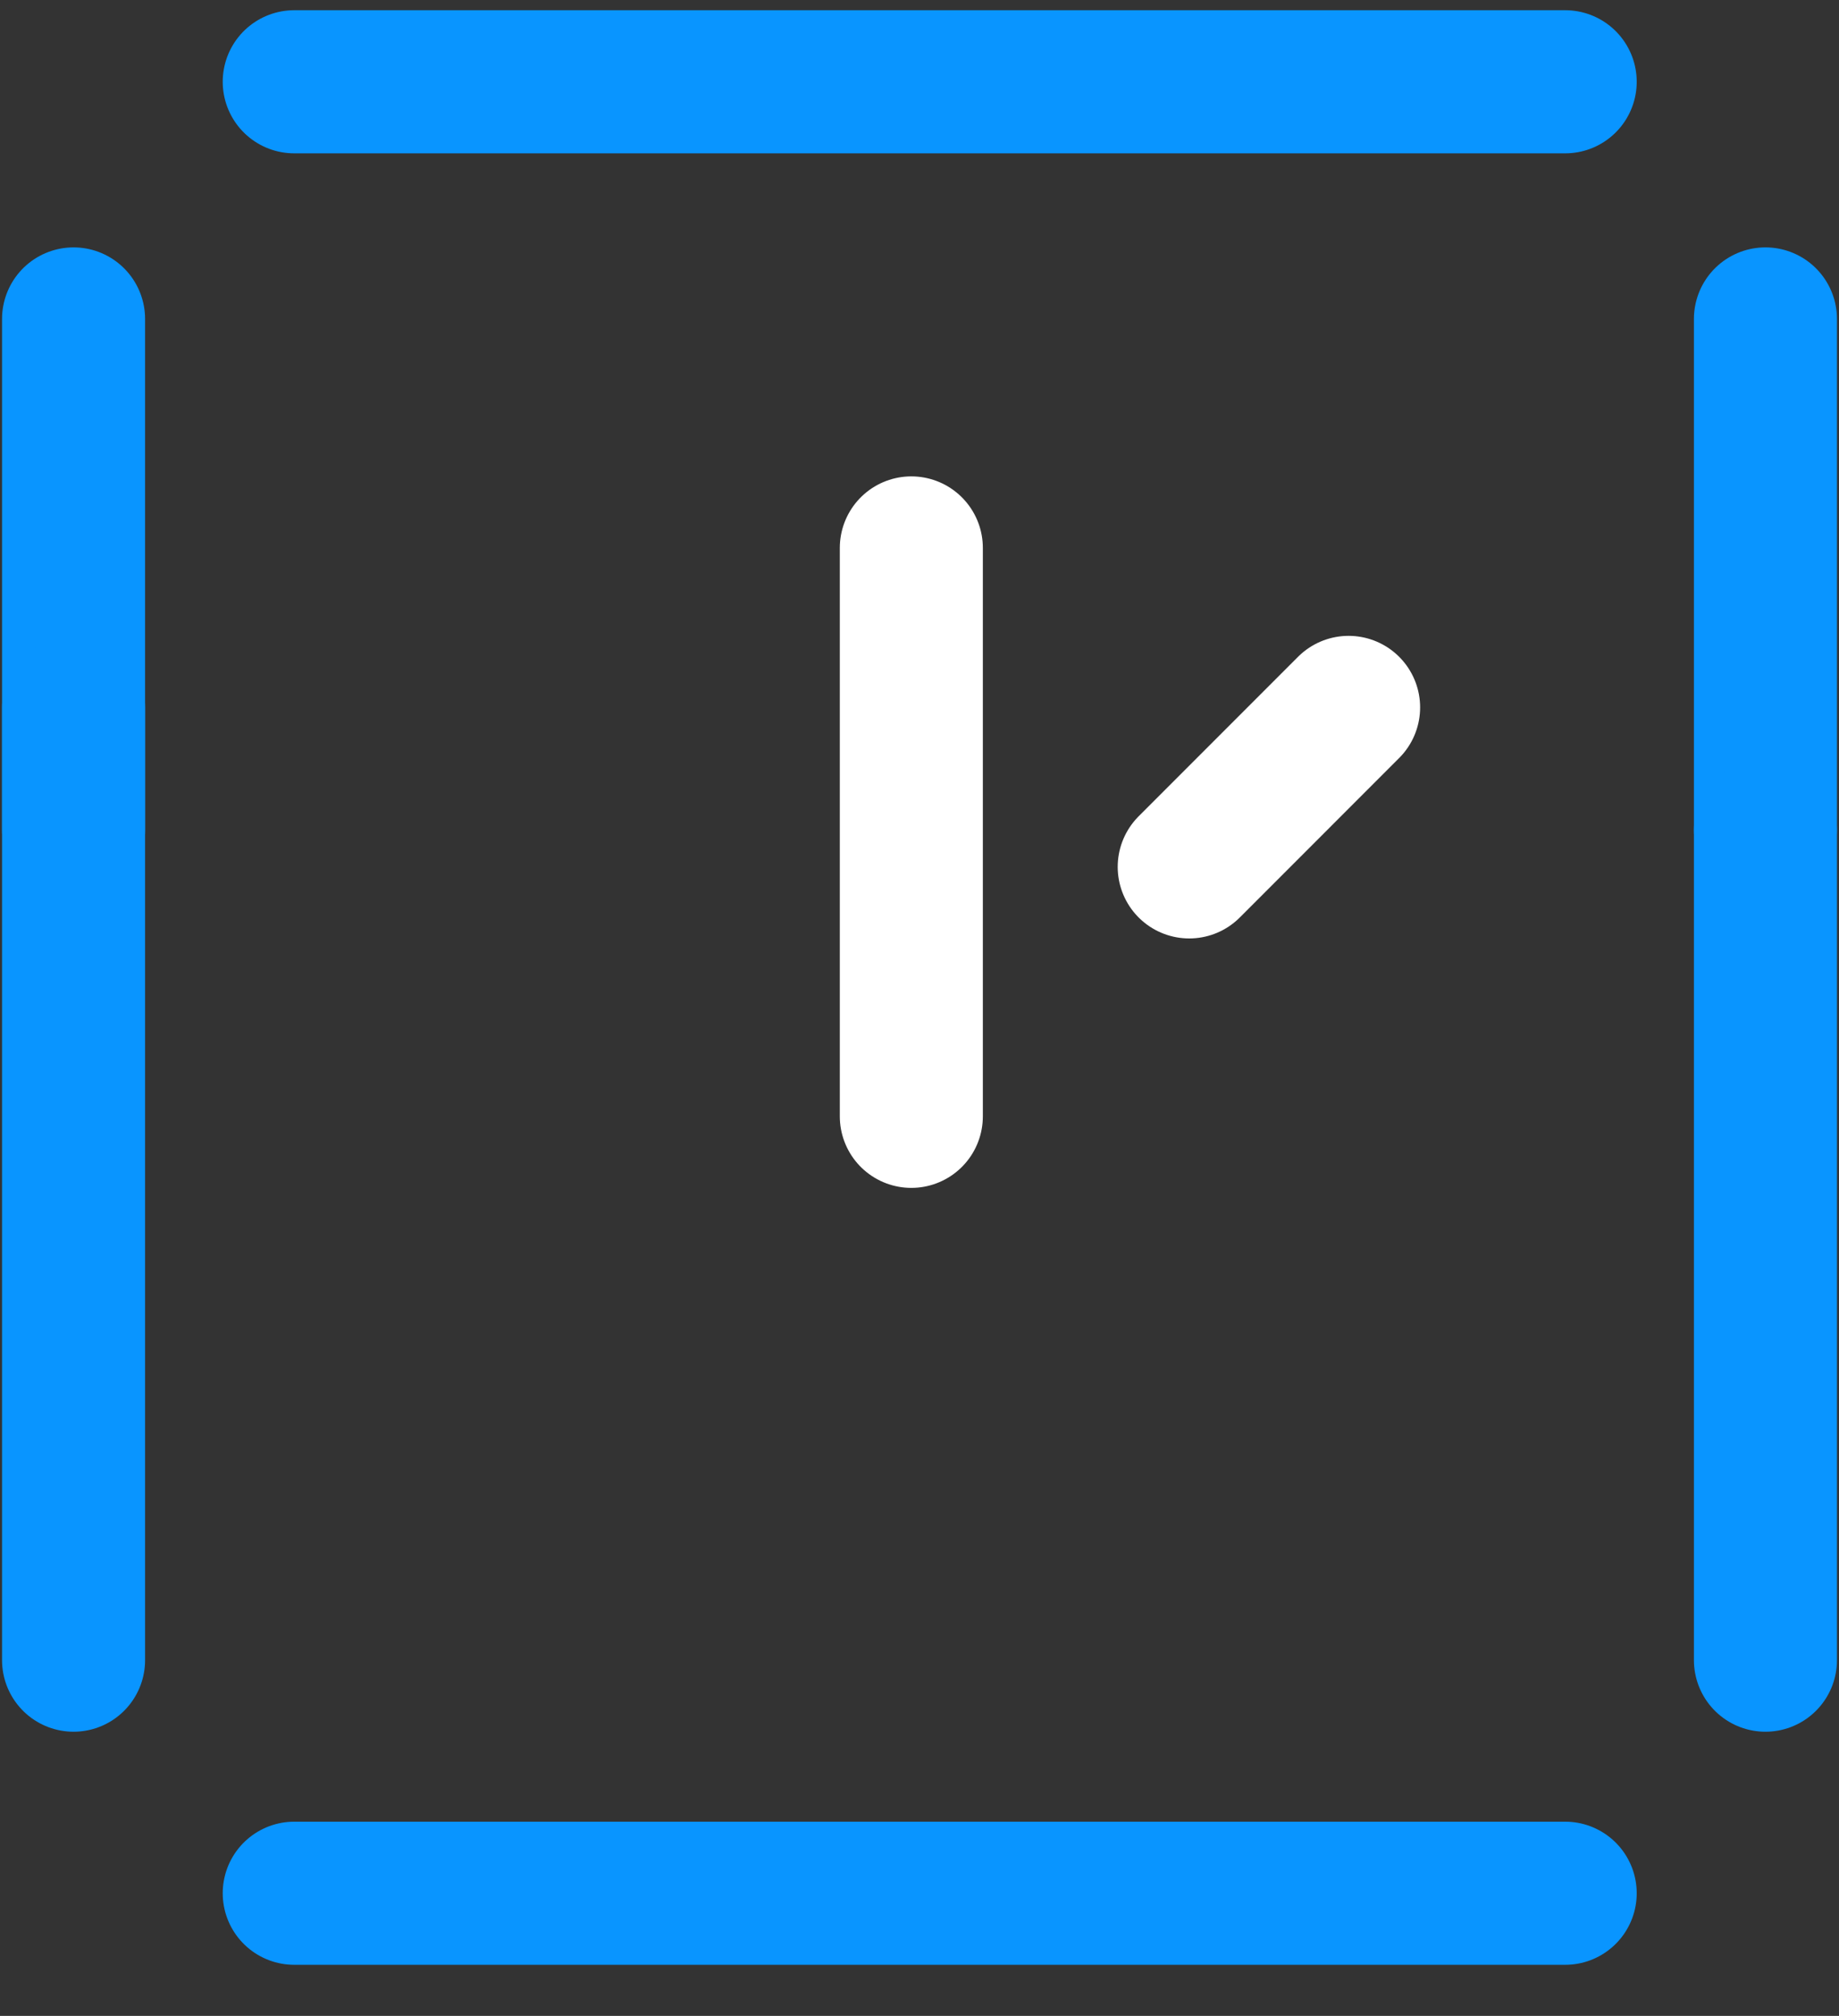
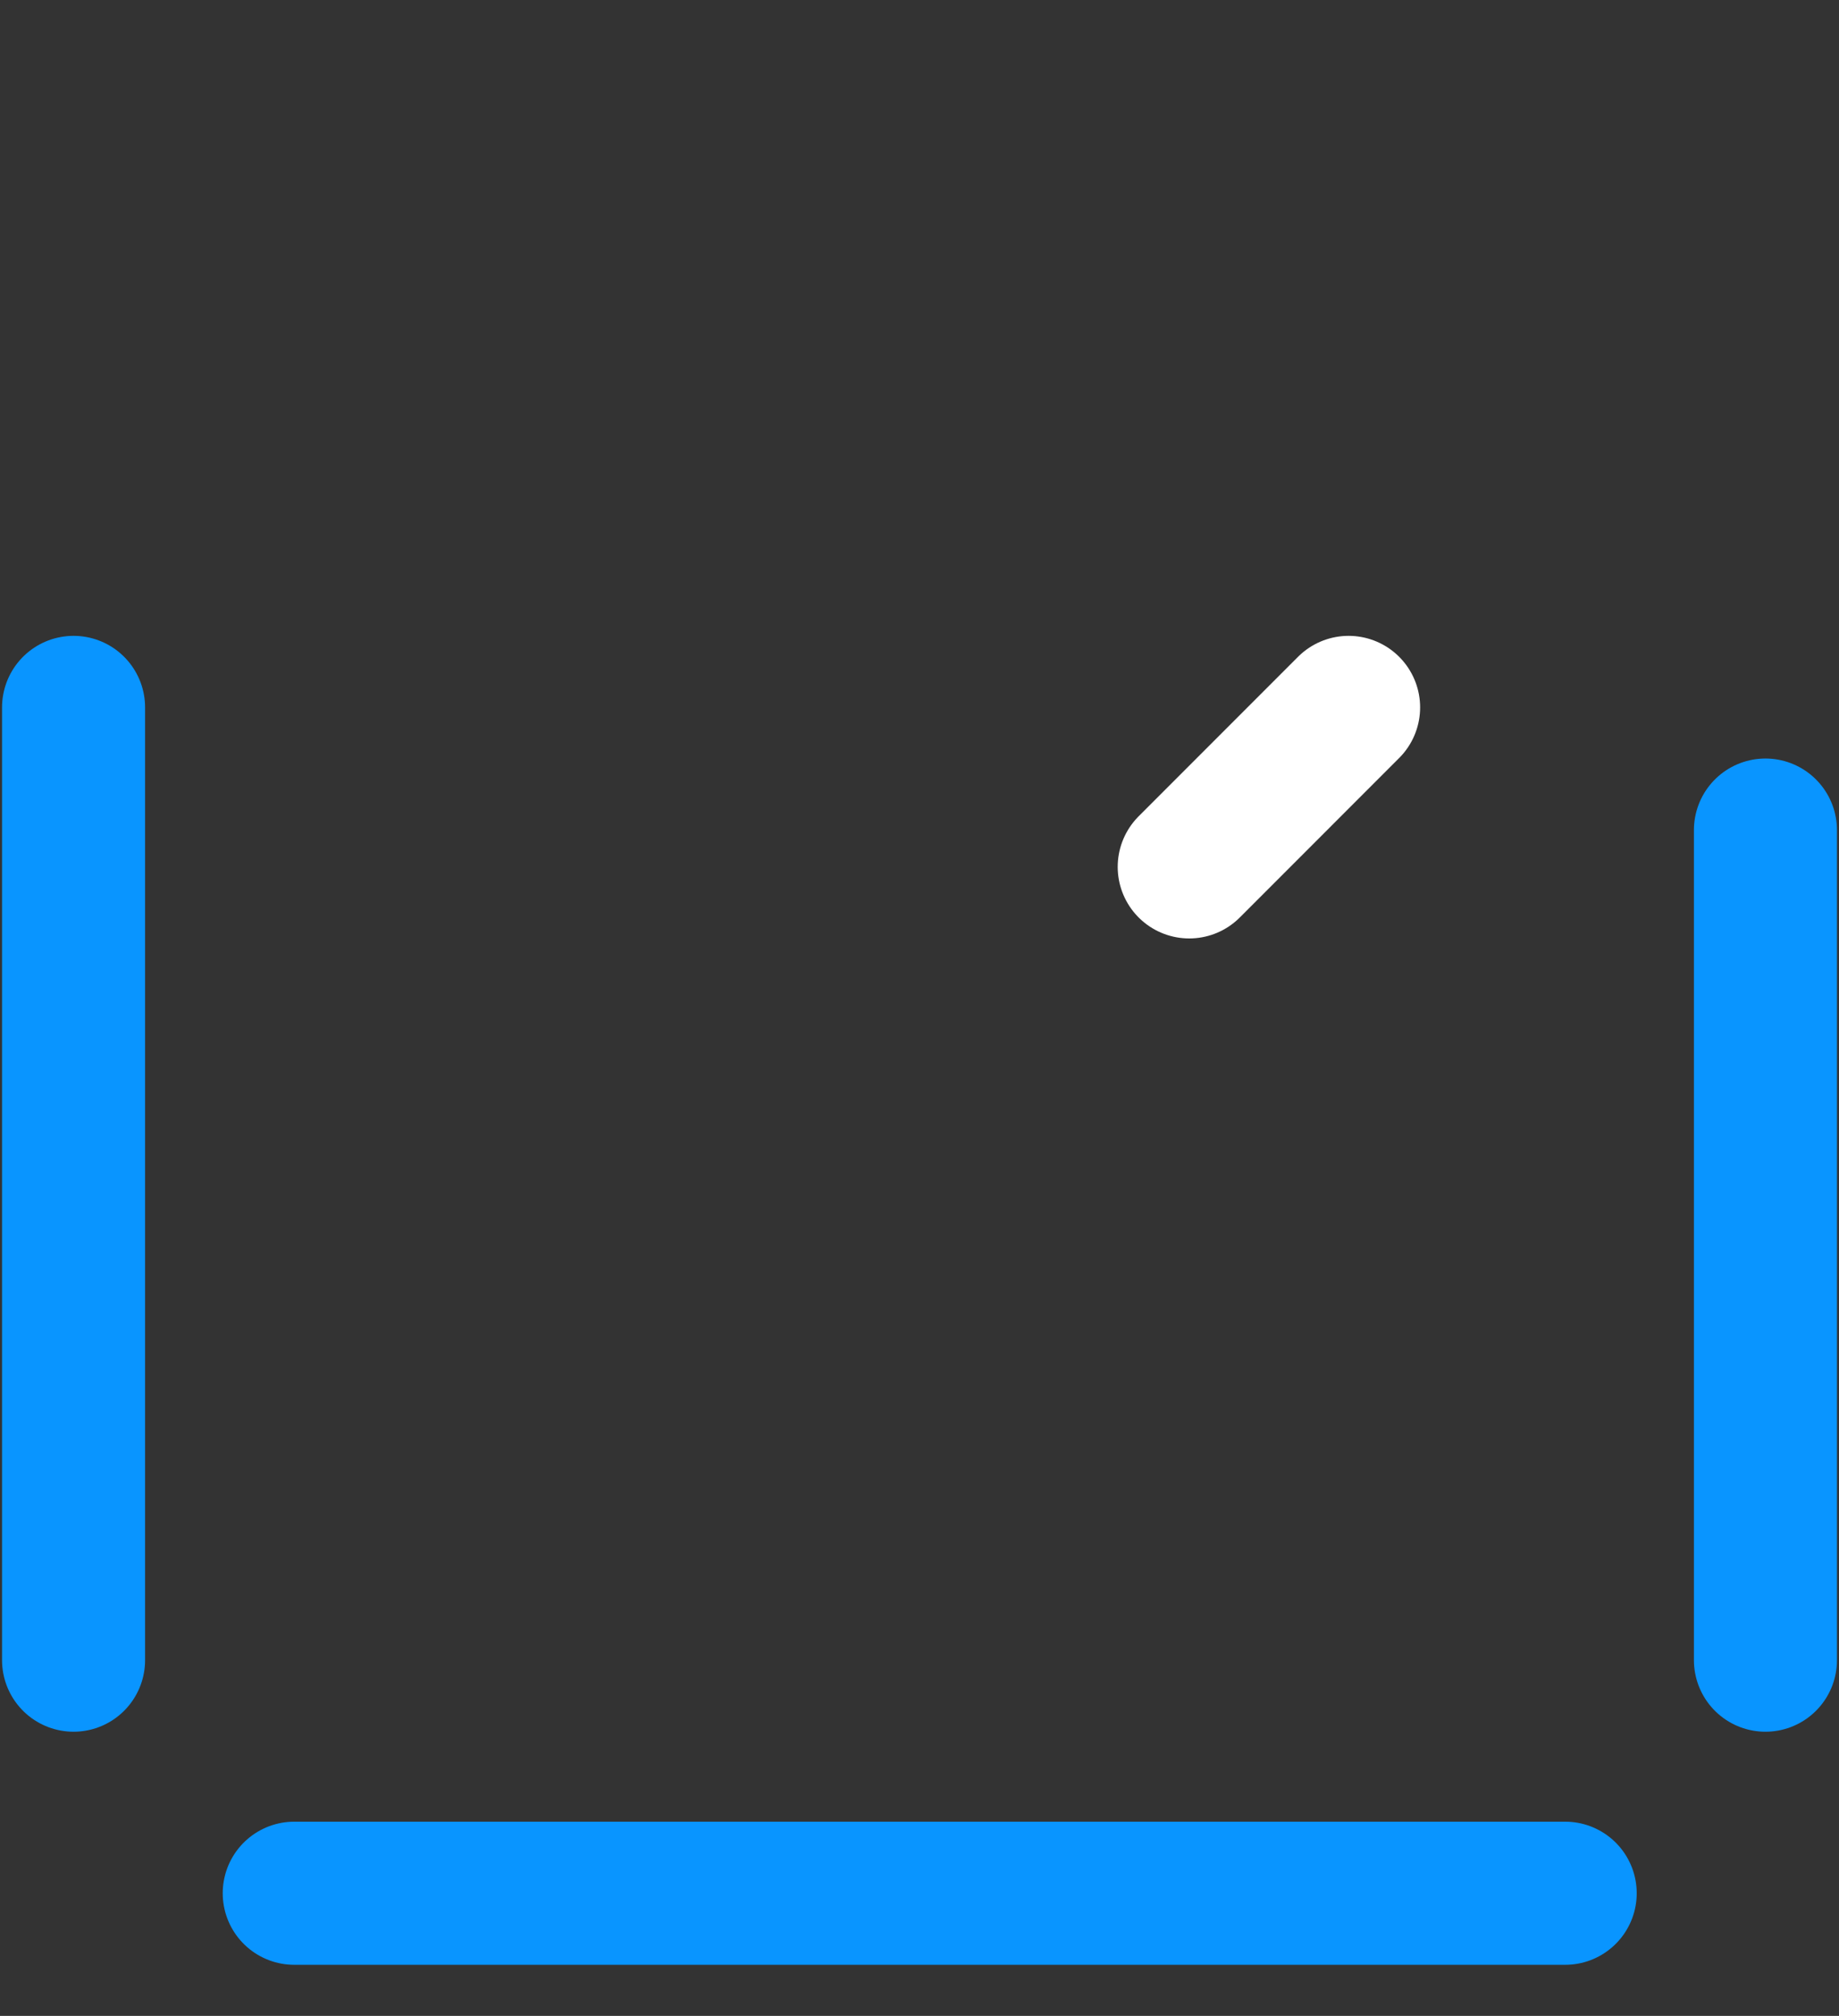
<svg xmlns="http://www.w3.org/2000/svg" version="1.1" id="Layer_1" x="0px" y="0px" viewBox="0 0 45 49.3" style="enable-background:new 0 0 45 49.3;" xml:space="preserve">
  <rect x="0" y="0" width="45" height="49.3" fill="#333333" stroke="none" />
  <style type="text/css">
	.st0{fill:none;stroke:#FFFFFF;stroke-width:3.5;stroke-linecap:round;stroke-linejoin:round;stroke-miterlimit:10;}
	.st1{fill:none;stroke:#0995FF;stroke-width:3.5;stroke-linecap:round;stroke-linejoin:round;stroke-miterlimit:10;}
	.st2{fill:none;stroke:#0995FF;stroke-width:4;stroke-linecap:round;stroke-linejoin:round;stroke-miterlimit:10;}
	.st3{fill:none;stroke:#FFFFFF;stroke-width:4;stroke-linecap:round;stroke-linejoin:round;stroke-miterlimit:10;}
</style>
  <g>
    <g>
-       <line class="st0" x1="22.3" y1="13.4" x2="22.3" y2="27.3" />
      <line class="st0" x1="33" y1="17.3" x2="29.1" y2="21.2" />
      <g>
        <g>
          <g>
            <g>
              <g>
-                 <line class="st1" x1="43.2" y1="7.8" x2="43.2" y2="20.3" />
-               </g>
+                 </g>
              <g>
-                 <line class="st1" x1="1.8" y1="7.8" x2="1.8" y2="20.3" />
-               </g>
+                 </g>
              <g>
-                 <line class="st1" x1="38.3" y1="2" x2="7.2" y2="2" />
-               </g>
+                 </g>
            </g>
            <g>
              <g>
                <line class="st1" x1="43.2" y1="20.3" x2="43.2" y2="40.6" />
              </g>
              <g>
                <line class="st1" x1="1.8" y1="17.3" x2="1.8" y2="40.6" />
              </g>
              <g>
                <line class="st1" x1="38.3" y1="46.3" x2="7.2" y2="46.3" />
              </g>
            </g>
          </g>
        </g>
      </g>
    </g>
  </g>
</svg>